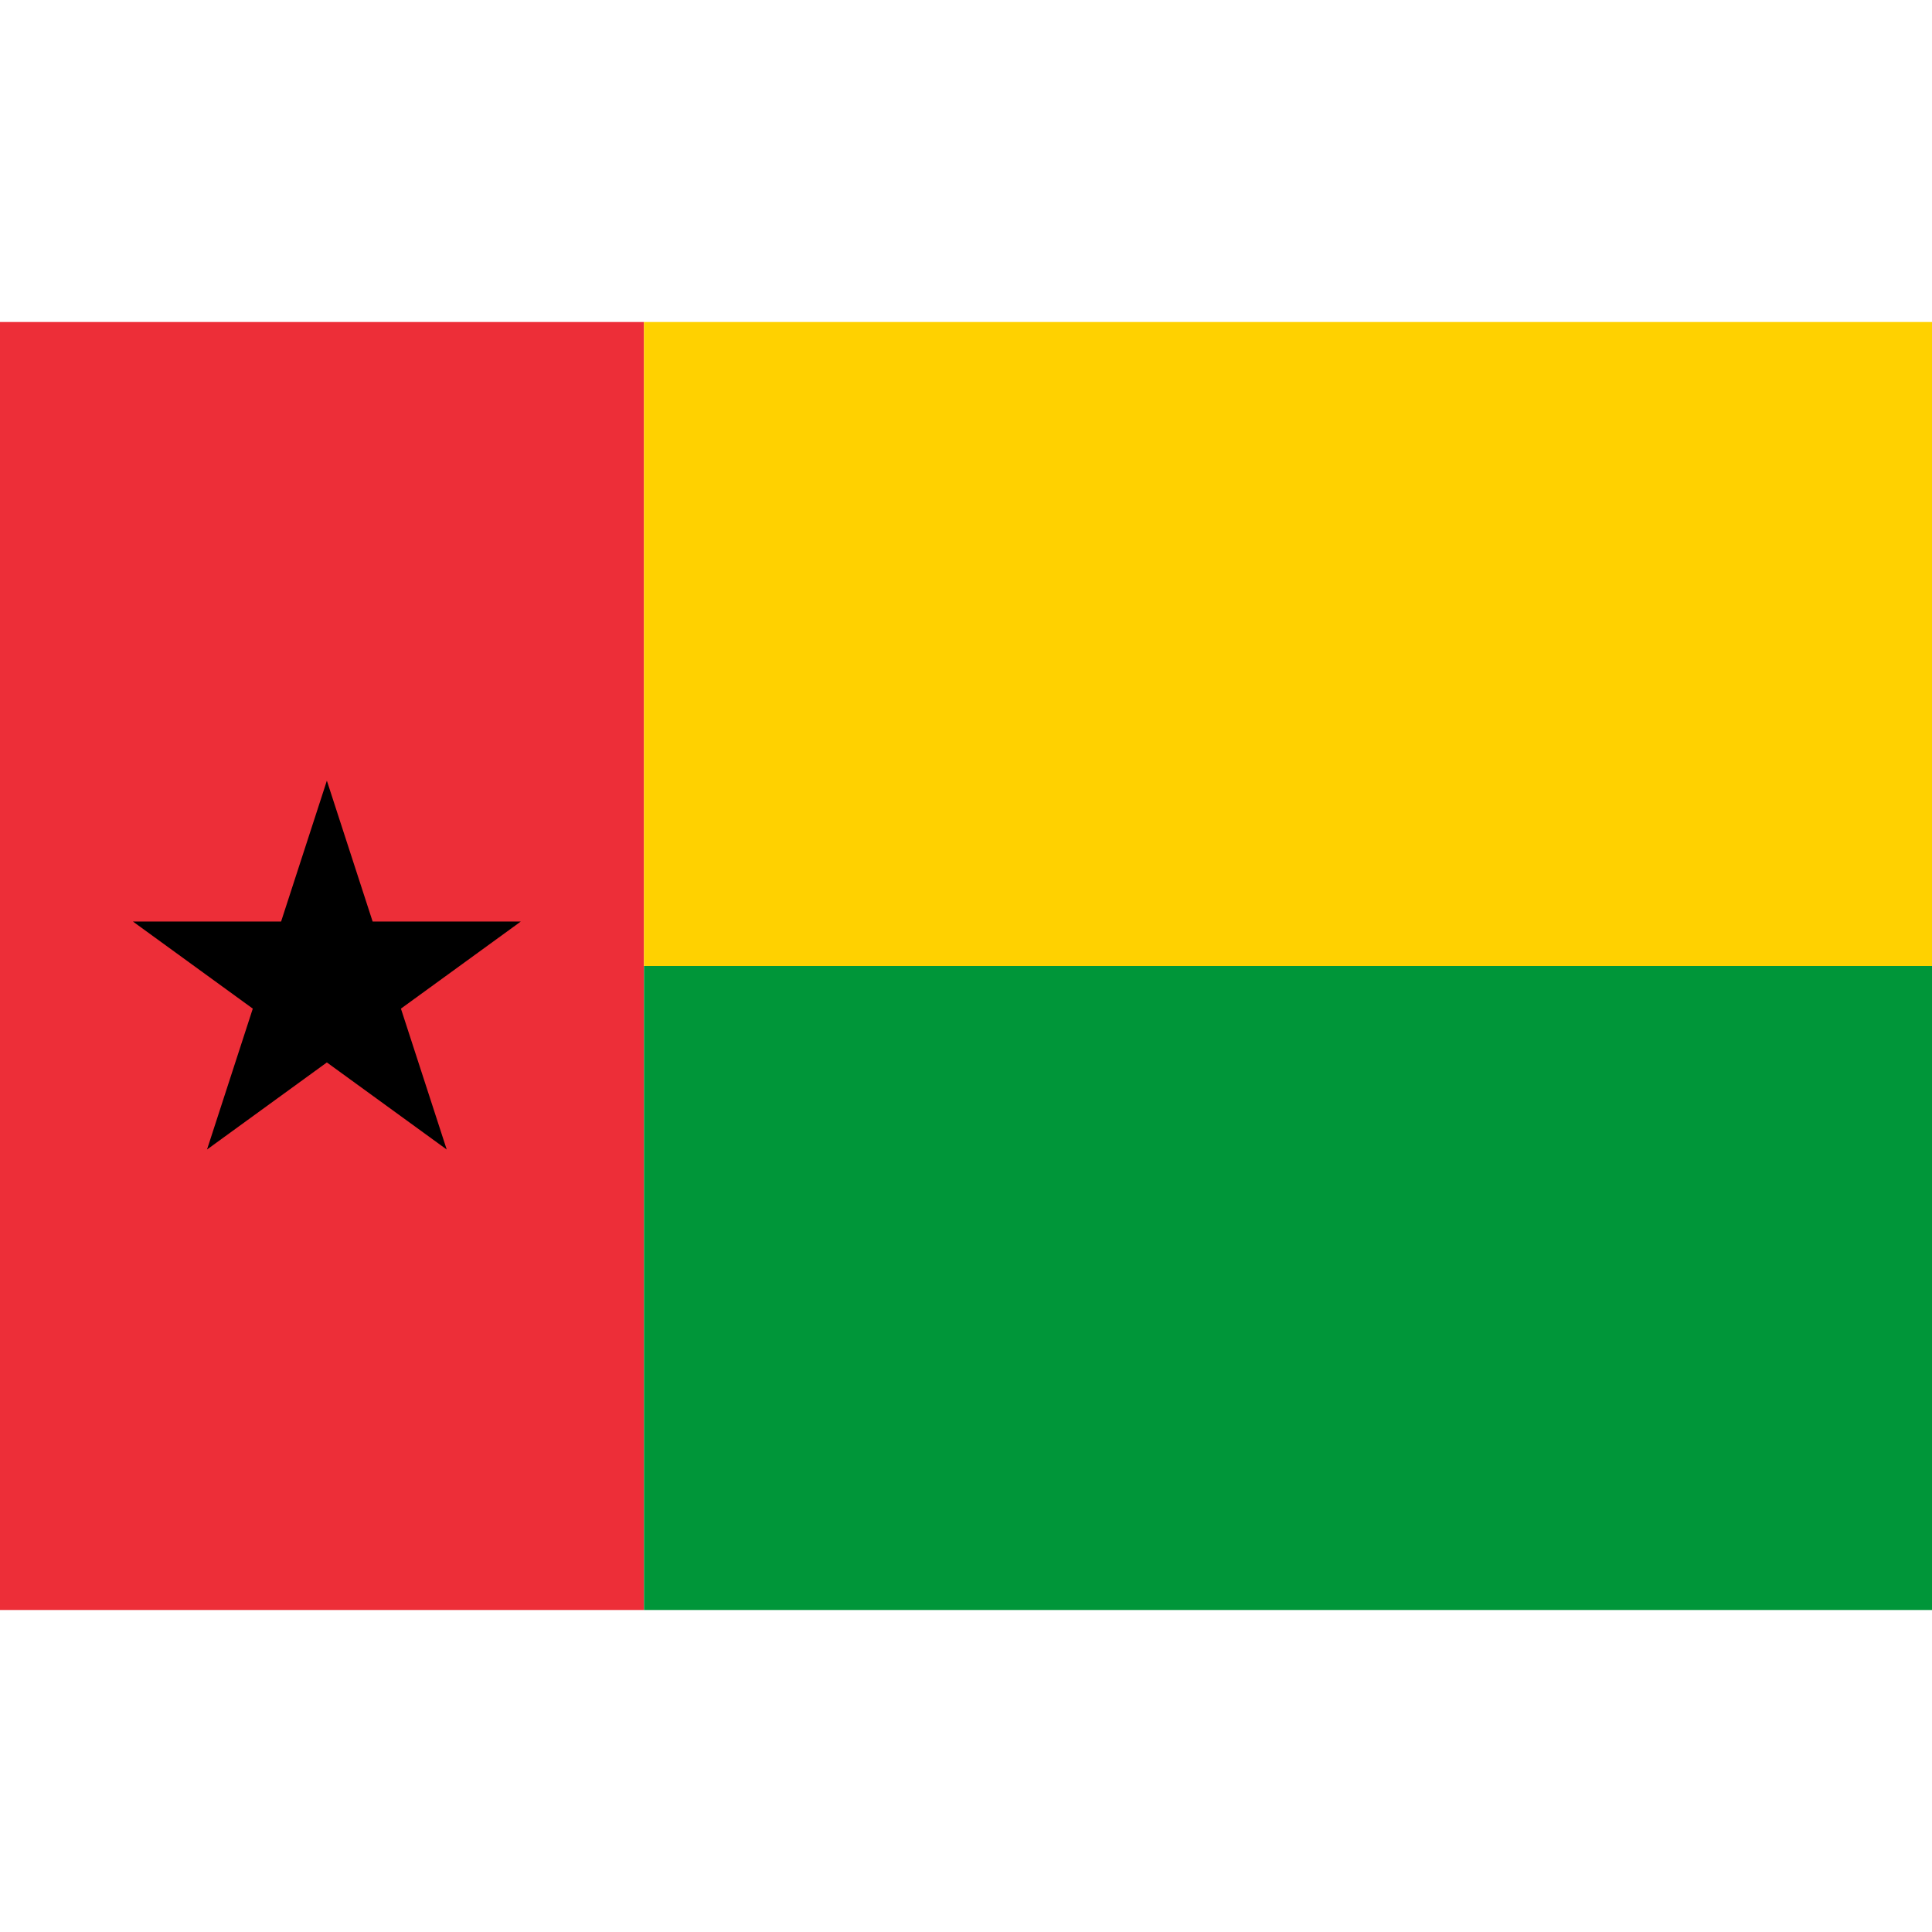
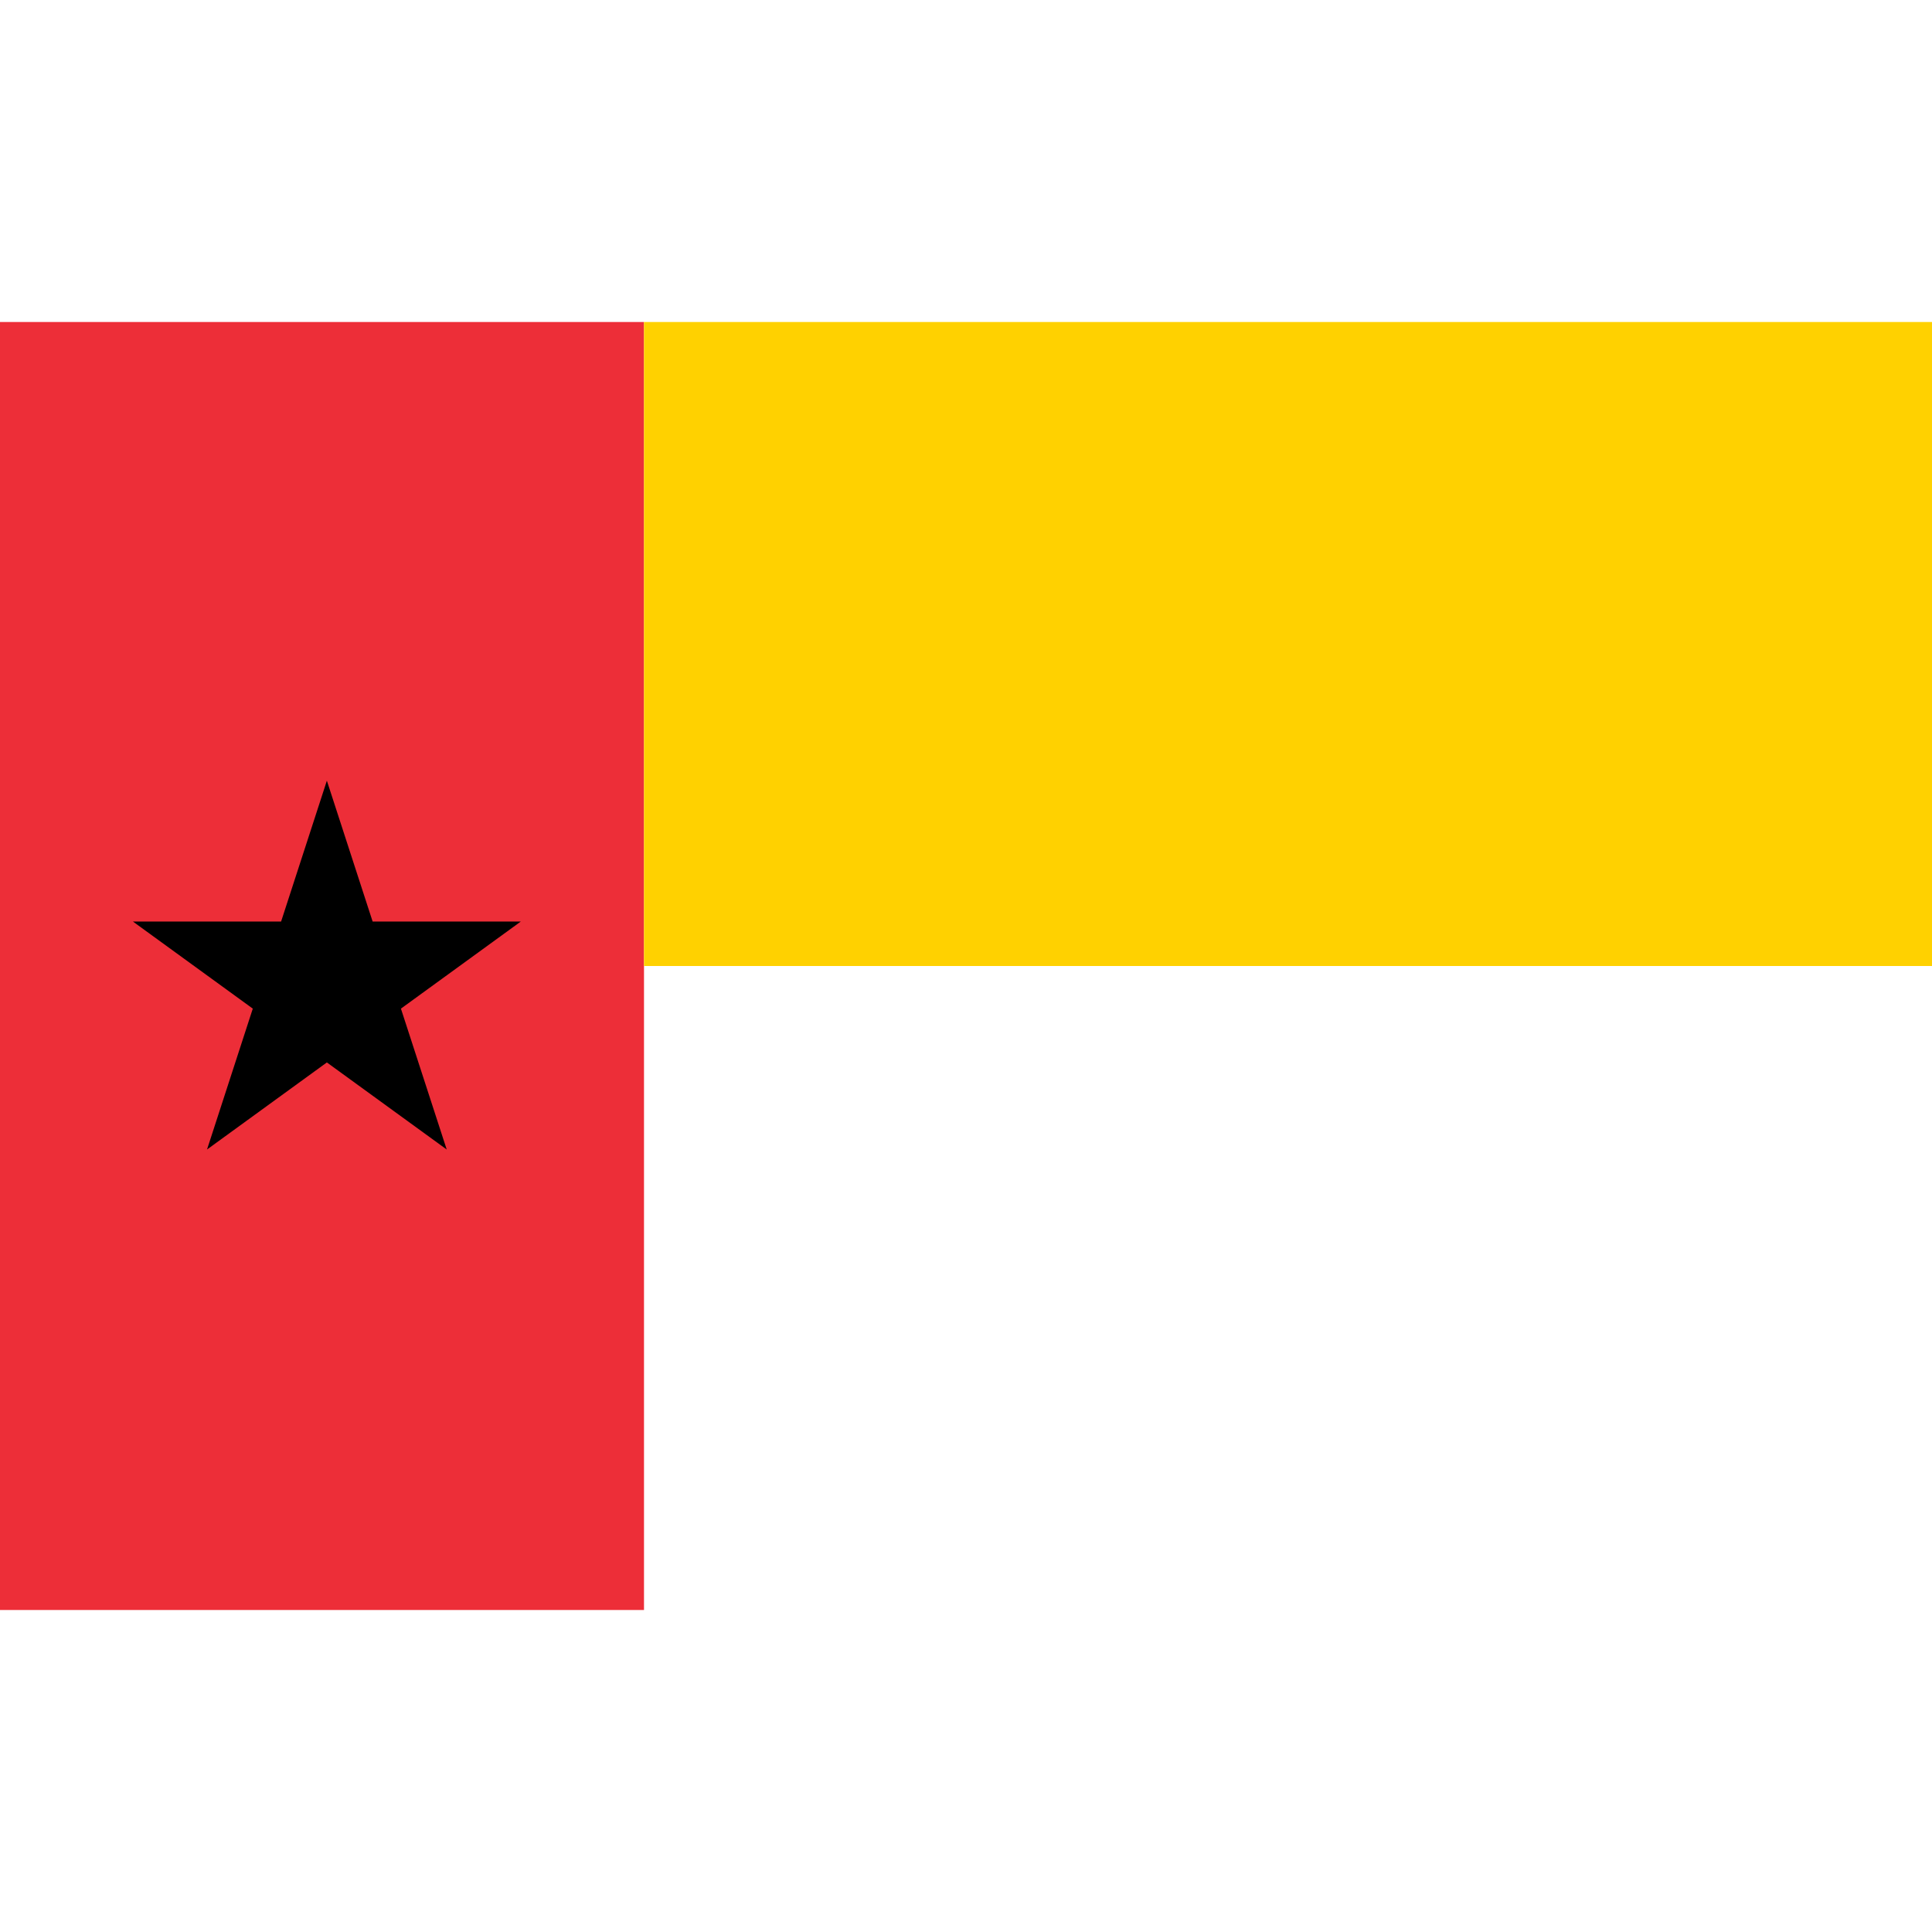
<svg xmlns="http://www.w3.org/2000/svg" version="1.1" id="レイヤー_1" x="0px" y="0px" viewBox="0 0 600 600" enable-background="new 0 0 600 600" xml:space="preserve">
  <rect y="100" fill="#ED2E38" width="200" height="400" />
-   <rect x="200" y="300" fill="#009639" width="400" height="200" />
  <rect x="200" y="100" fill="#FFD100" width="400" height="200" />
  <polygon points="101.512,242.444 115.727,286.197 161.73,286.197 124.512,313.238 138.73,356.99   101.512,329.949 64.293,356.99 78.508,313.238 41.289,286.197 87.295,286.197 " />
</svg>